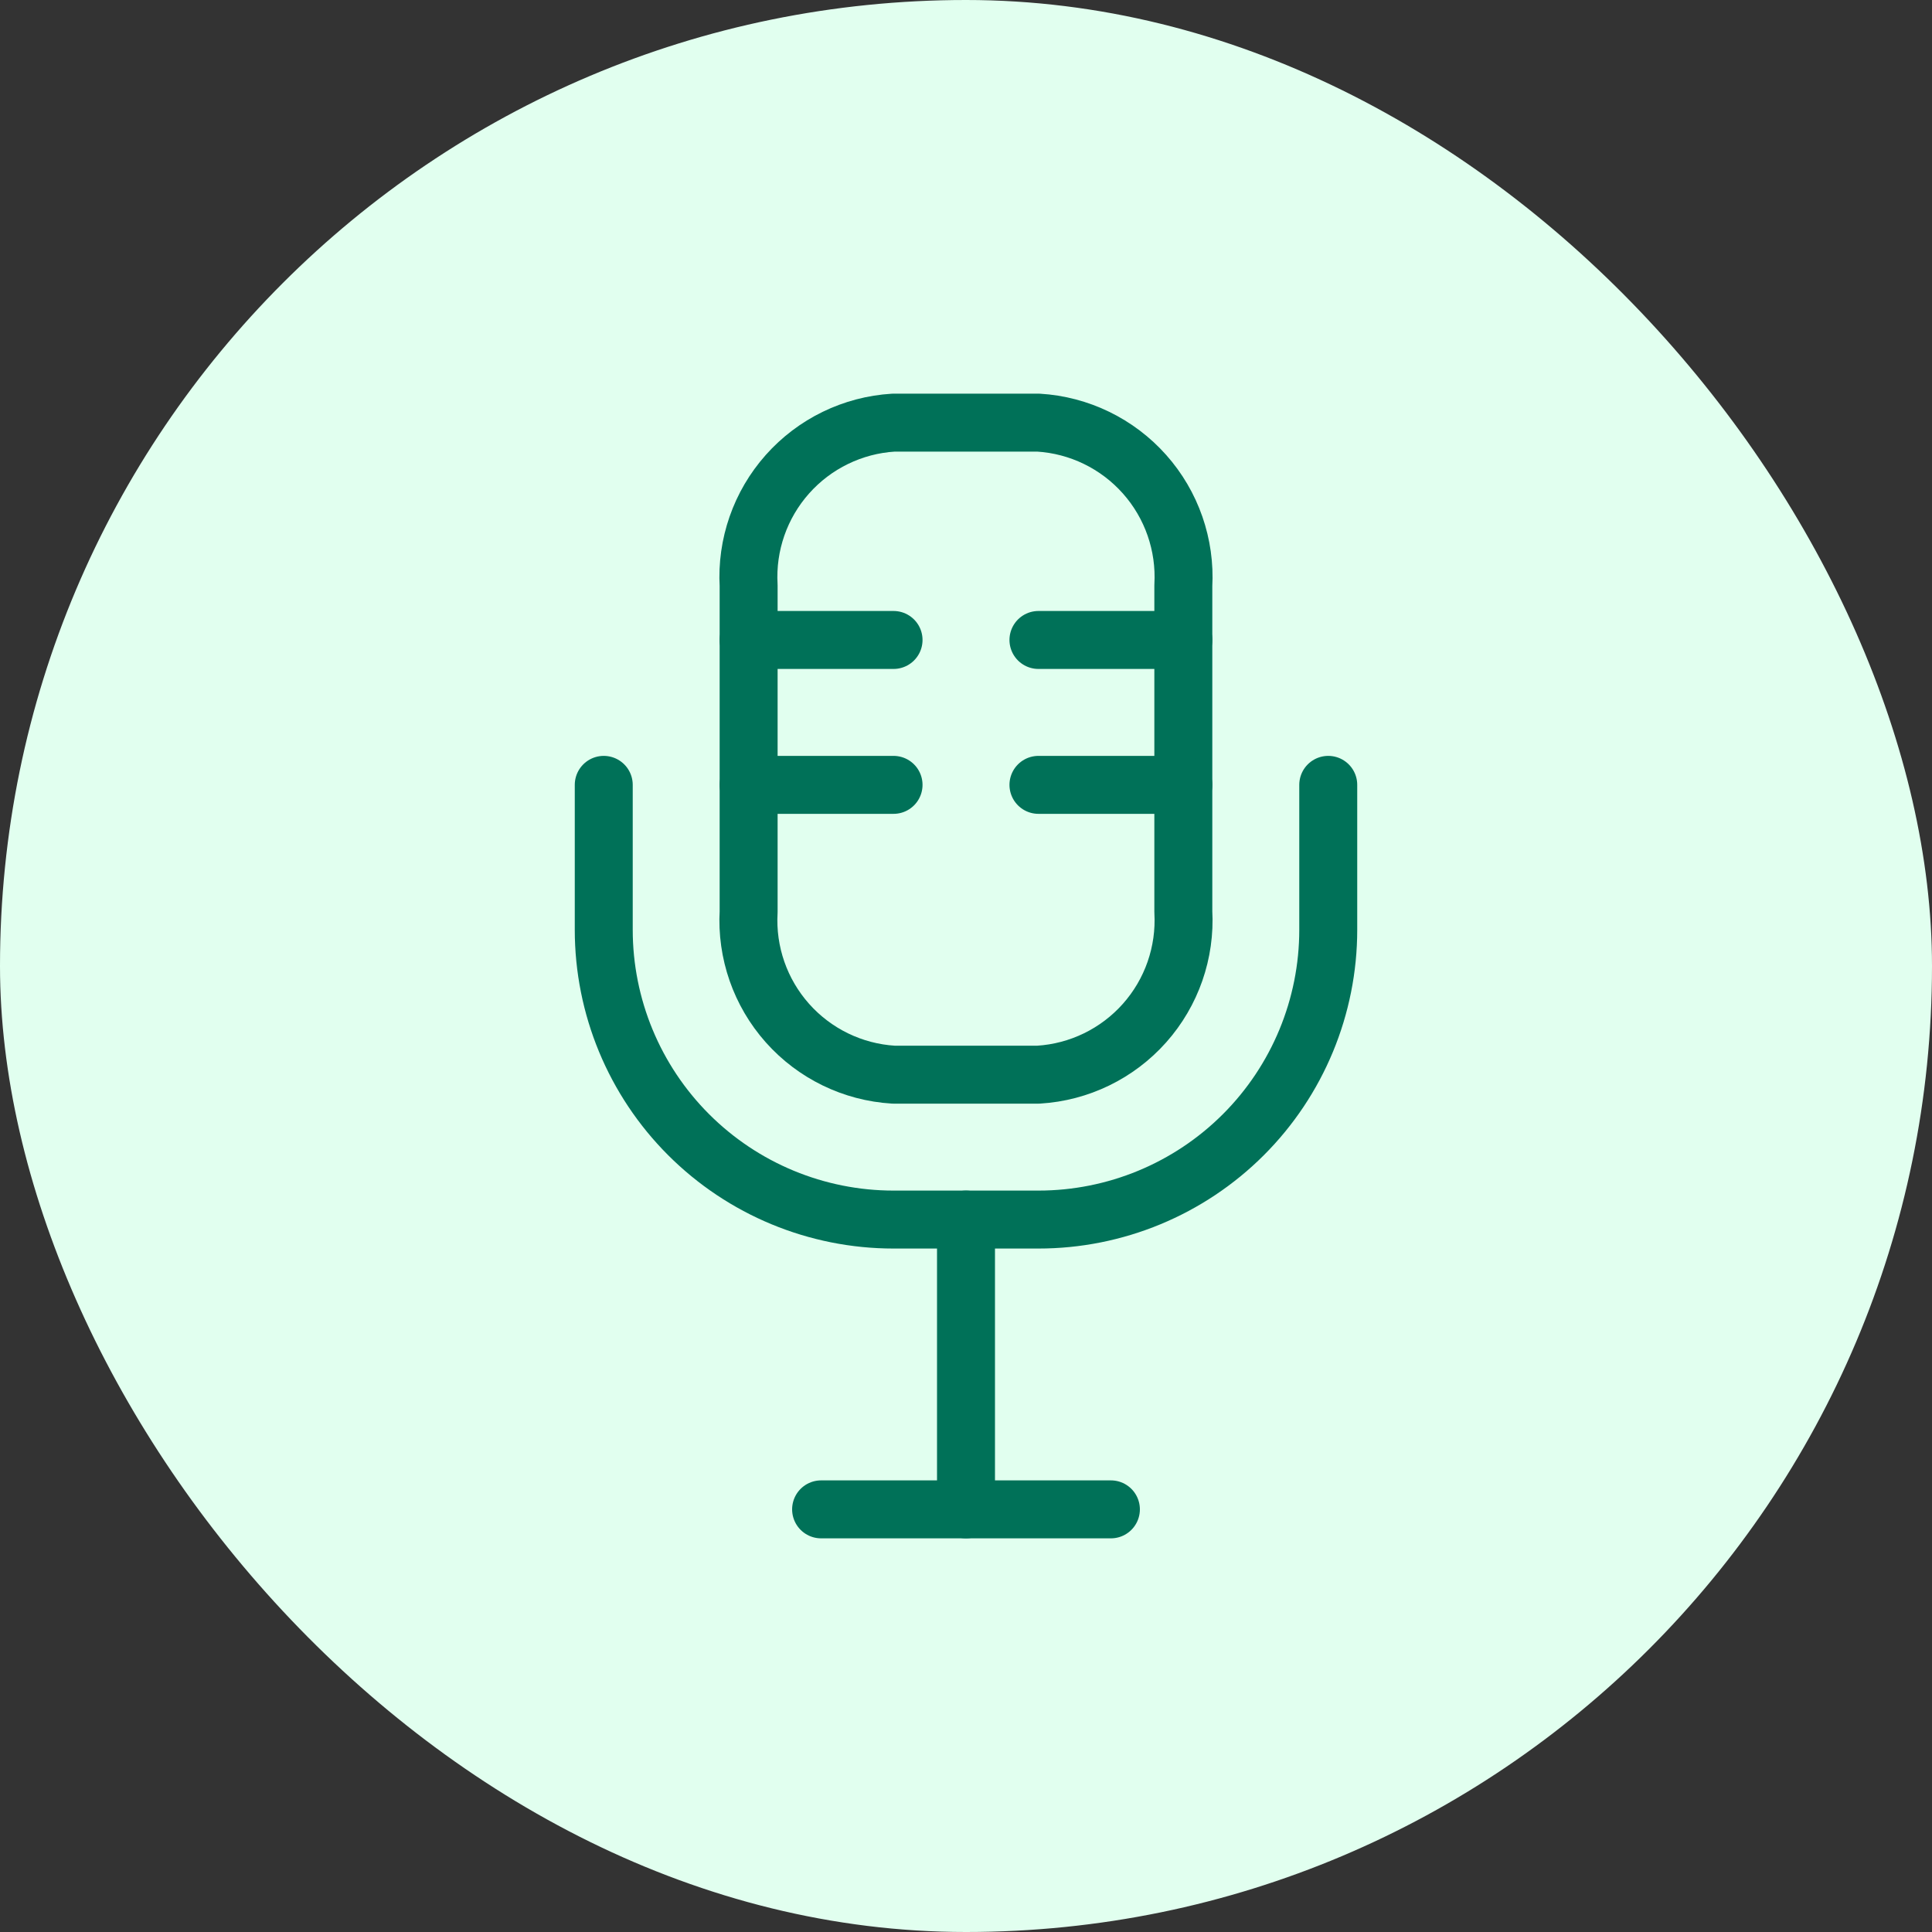
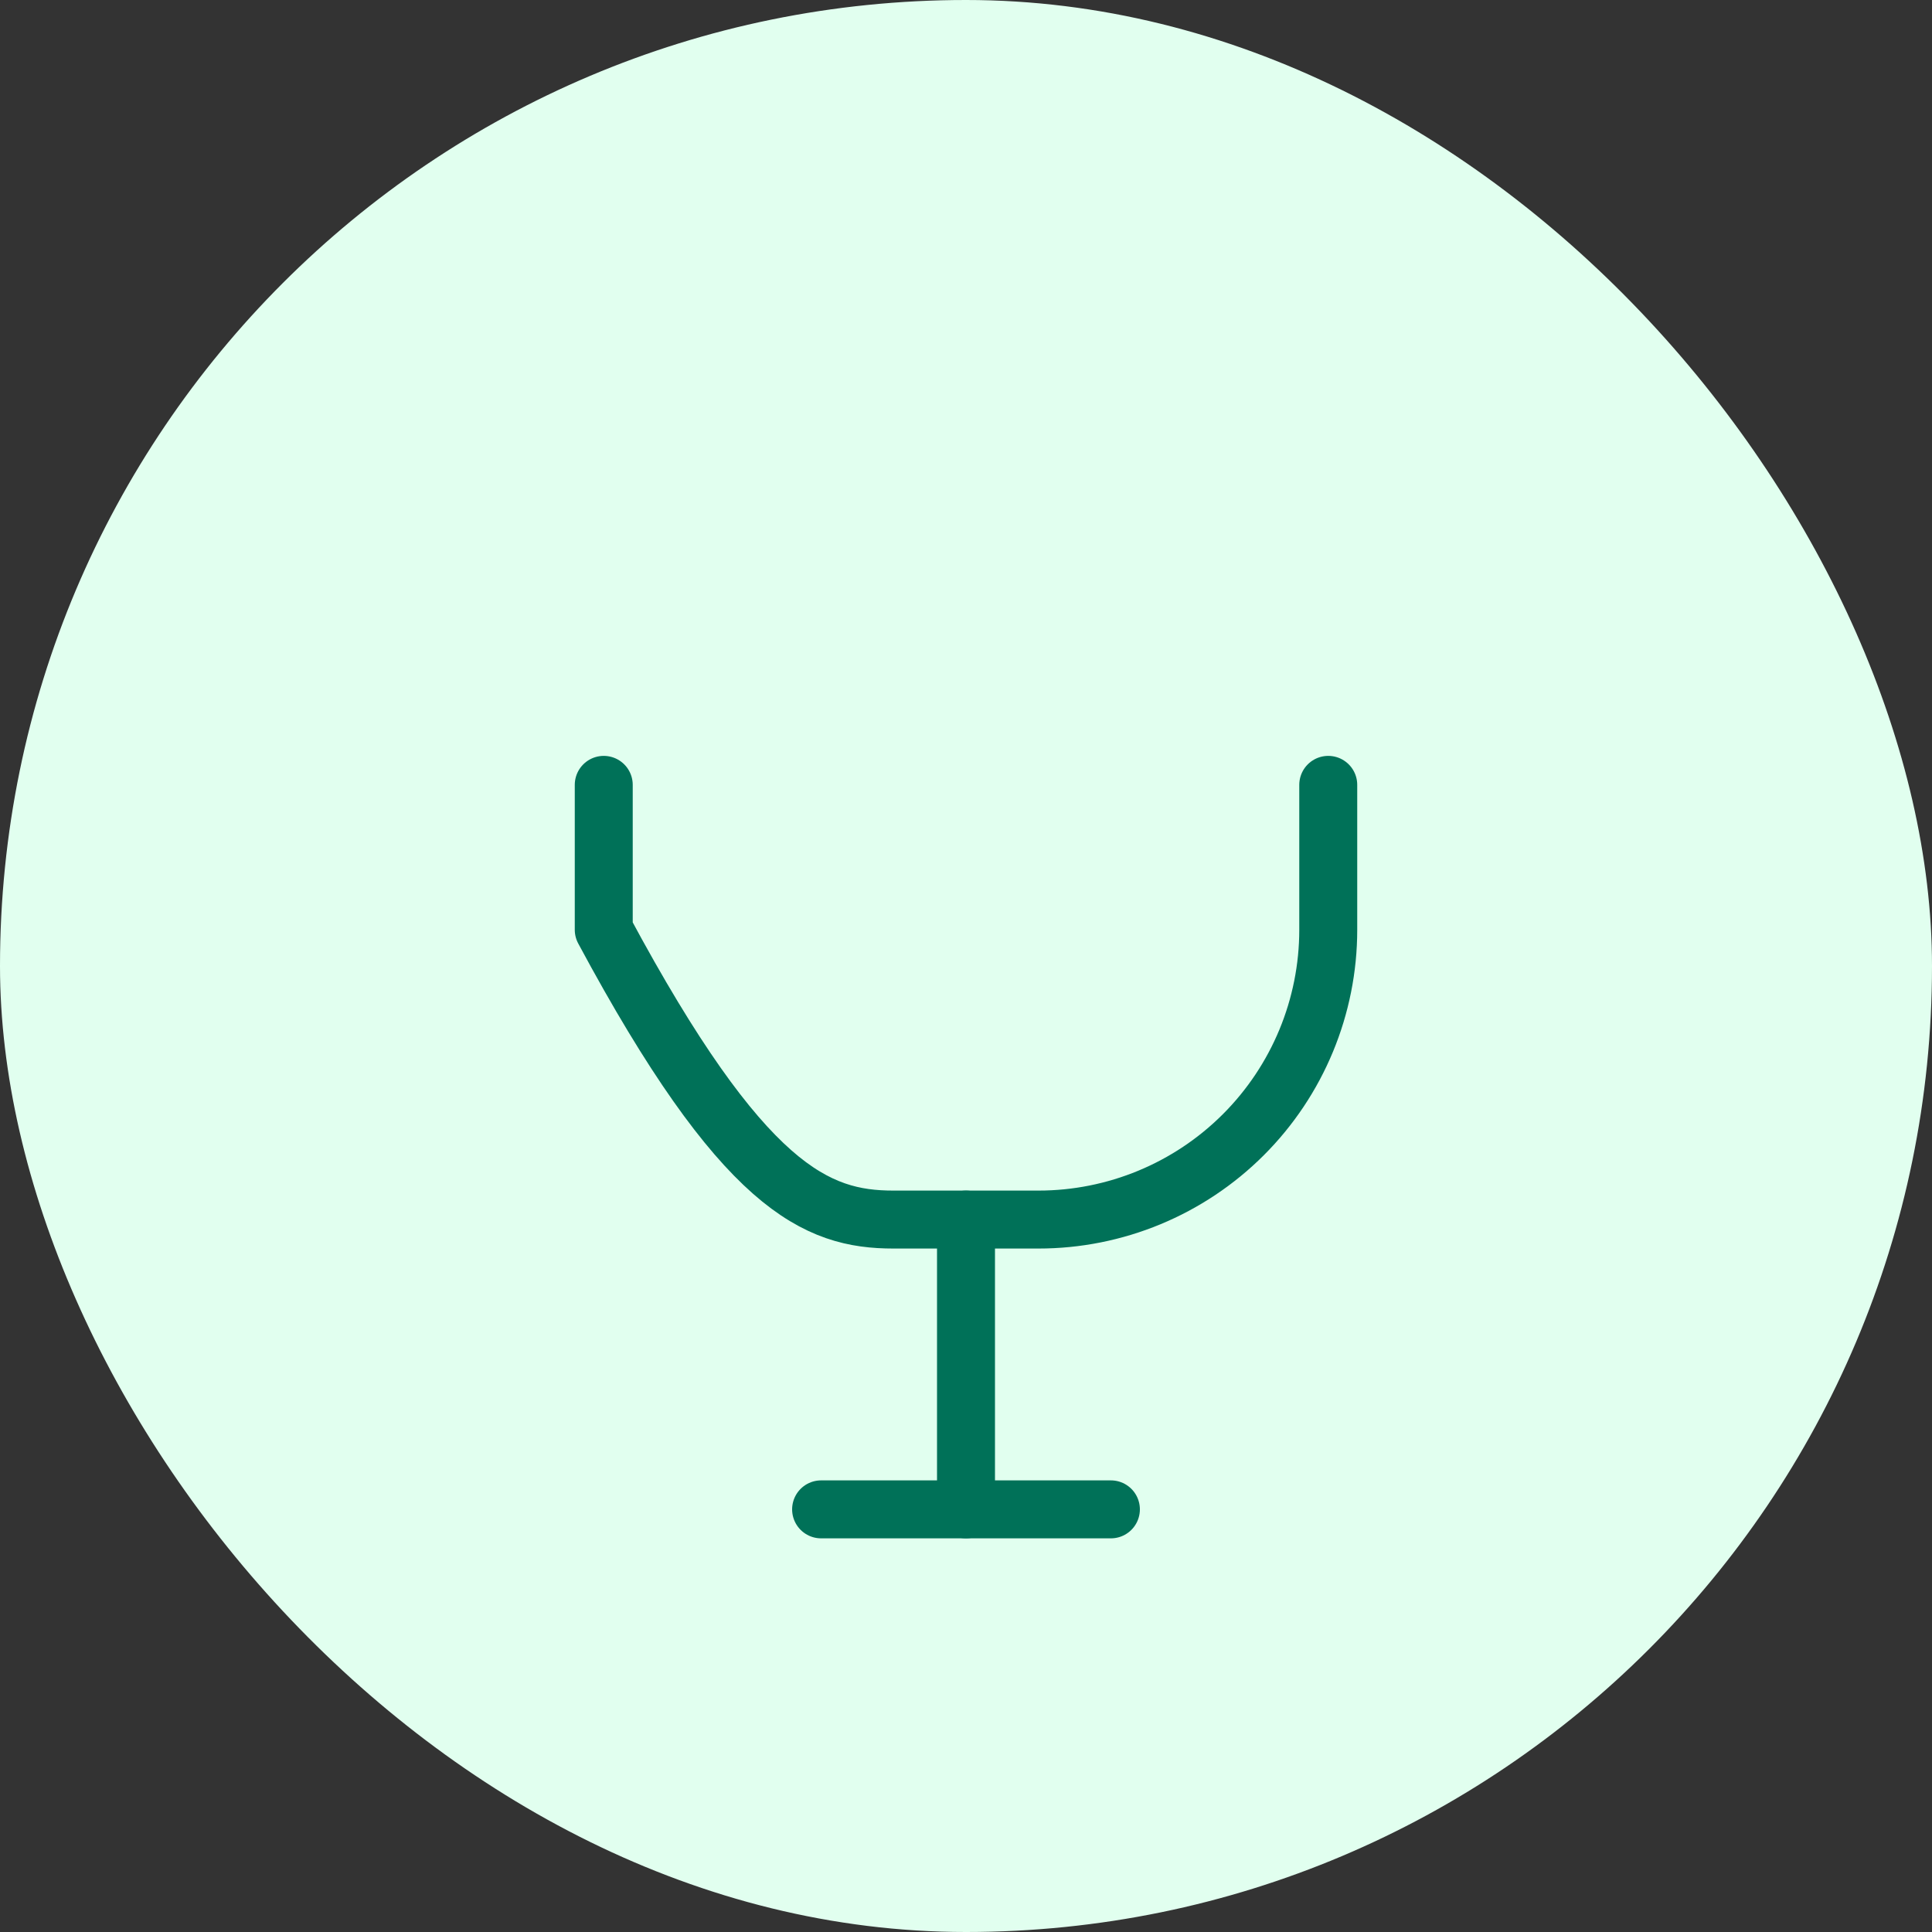
<svg xmlns="http://www.w3.org/2000/svg" width="90" height="90" viewBox="0 0 90 90" fill="none">
  <rect x="0" y="0" width="90" height="90" fill="#333333" stroke="none" />
  <rect width="90" height="90" rx="45" fill="#E1FFEF" />
  <path d="M45 56.812V70.312" stroke="#007158" stroke-width="2.7" stroke-linecap="round" stroke-linejoin="round" />
  <path d="M38.25 70.312H51.75" stroke="#007158" stroke-width="2.7" stroke-linecap="round" stroke-linejoin="round" />
-   <path d="M28.125 36.562V43.312C28.125 46.893 29.547 50.327 32.079 52.858C34.611 55.39 38.045 56.812 41.625 56.812H48.375C51.955 56.812 55.389 55.39 57.921 52.858C60.453 50.327 61.875 46.893 61.875 43.312V36.562" stroke="#007158" stroke-width="2.7" stroke-linecap="round" stroke-linejoin="round" />
-   <path d="M48.374 50.062H41.624C39.723 49.947 37.946 49.082 36.681 47.659C35.416 46.236 34.766 44.37 34.874 42.469V27.281C34.766 25.38 35.416 23.514 36.681 22.091C37.946 20.668 39.723 19.803 41.624 19.688H48.374C50.274 19.803 52.052 20.668 53.317 22.091C54.582 23.514 55.231 25.38 55.124 27.281V42.469C55.231 44.37 54.582 46.236 53.317 47.659C52.052 49.082 50.274 49.947 48.374 50.062Z" stroke="#007158" stroke-width="2.7" stroke-linecap="round" stroke-linejoin="round" />
-   <path d="M34.875 29.812H41.625" stroke="#007158" stroke-width="2.7" stroke-linecap="round" stroke-linejoin="round" />
-   <path d="M48.375 29.812H55.125" stroke="#007158" stroke-width="2.7" stroke-linecap="round" stroke-linejoin="round" />
-   <path d="M34.875 36.562H41.625" stroke="#007158" stroke-width="2.7" stroke-linecap="round" stroke-linejoin="round" />
-   <path d="M48.375 36.562H55.125" stroke="#007158" stroke-width="2.7" stroke-linecap="round" stroke-linejoin="round" />
+   <path d="M28.125 36.562V43.312C34.611 55.39 38.045 56.812 41.625 56.812H48.375C51.955 56.812 55.389 55.39 57.921 52.858C60.453 50.327 61.875 46.893 61.875 43.312V36.562" stroke="#007158" stroke-width="2.7" stroke-linecap="round" stroke-linejoin="round" />
</svg>